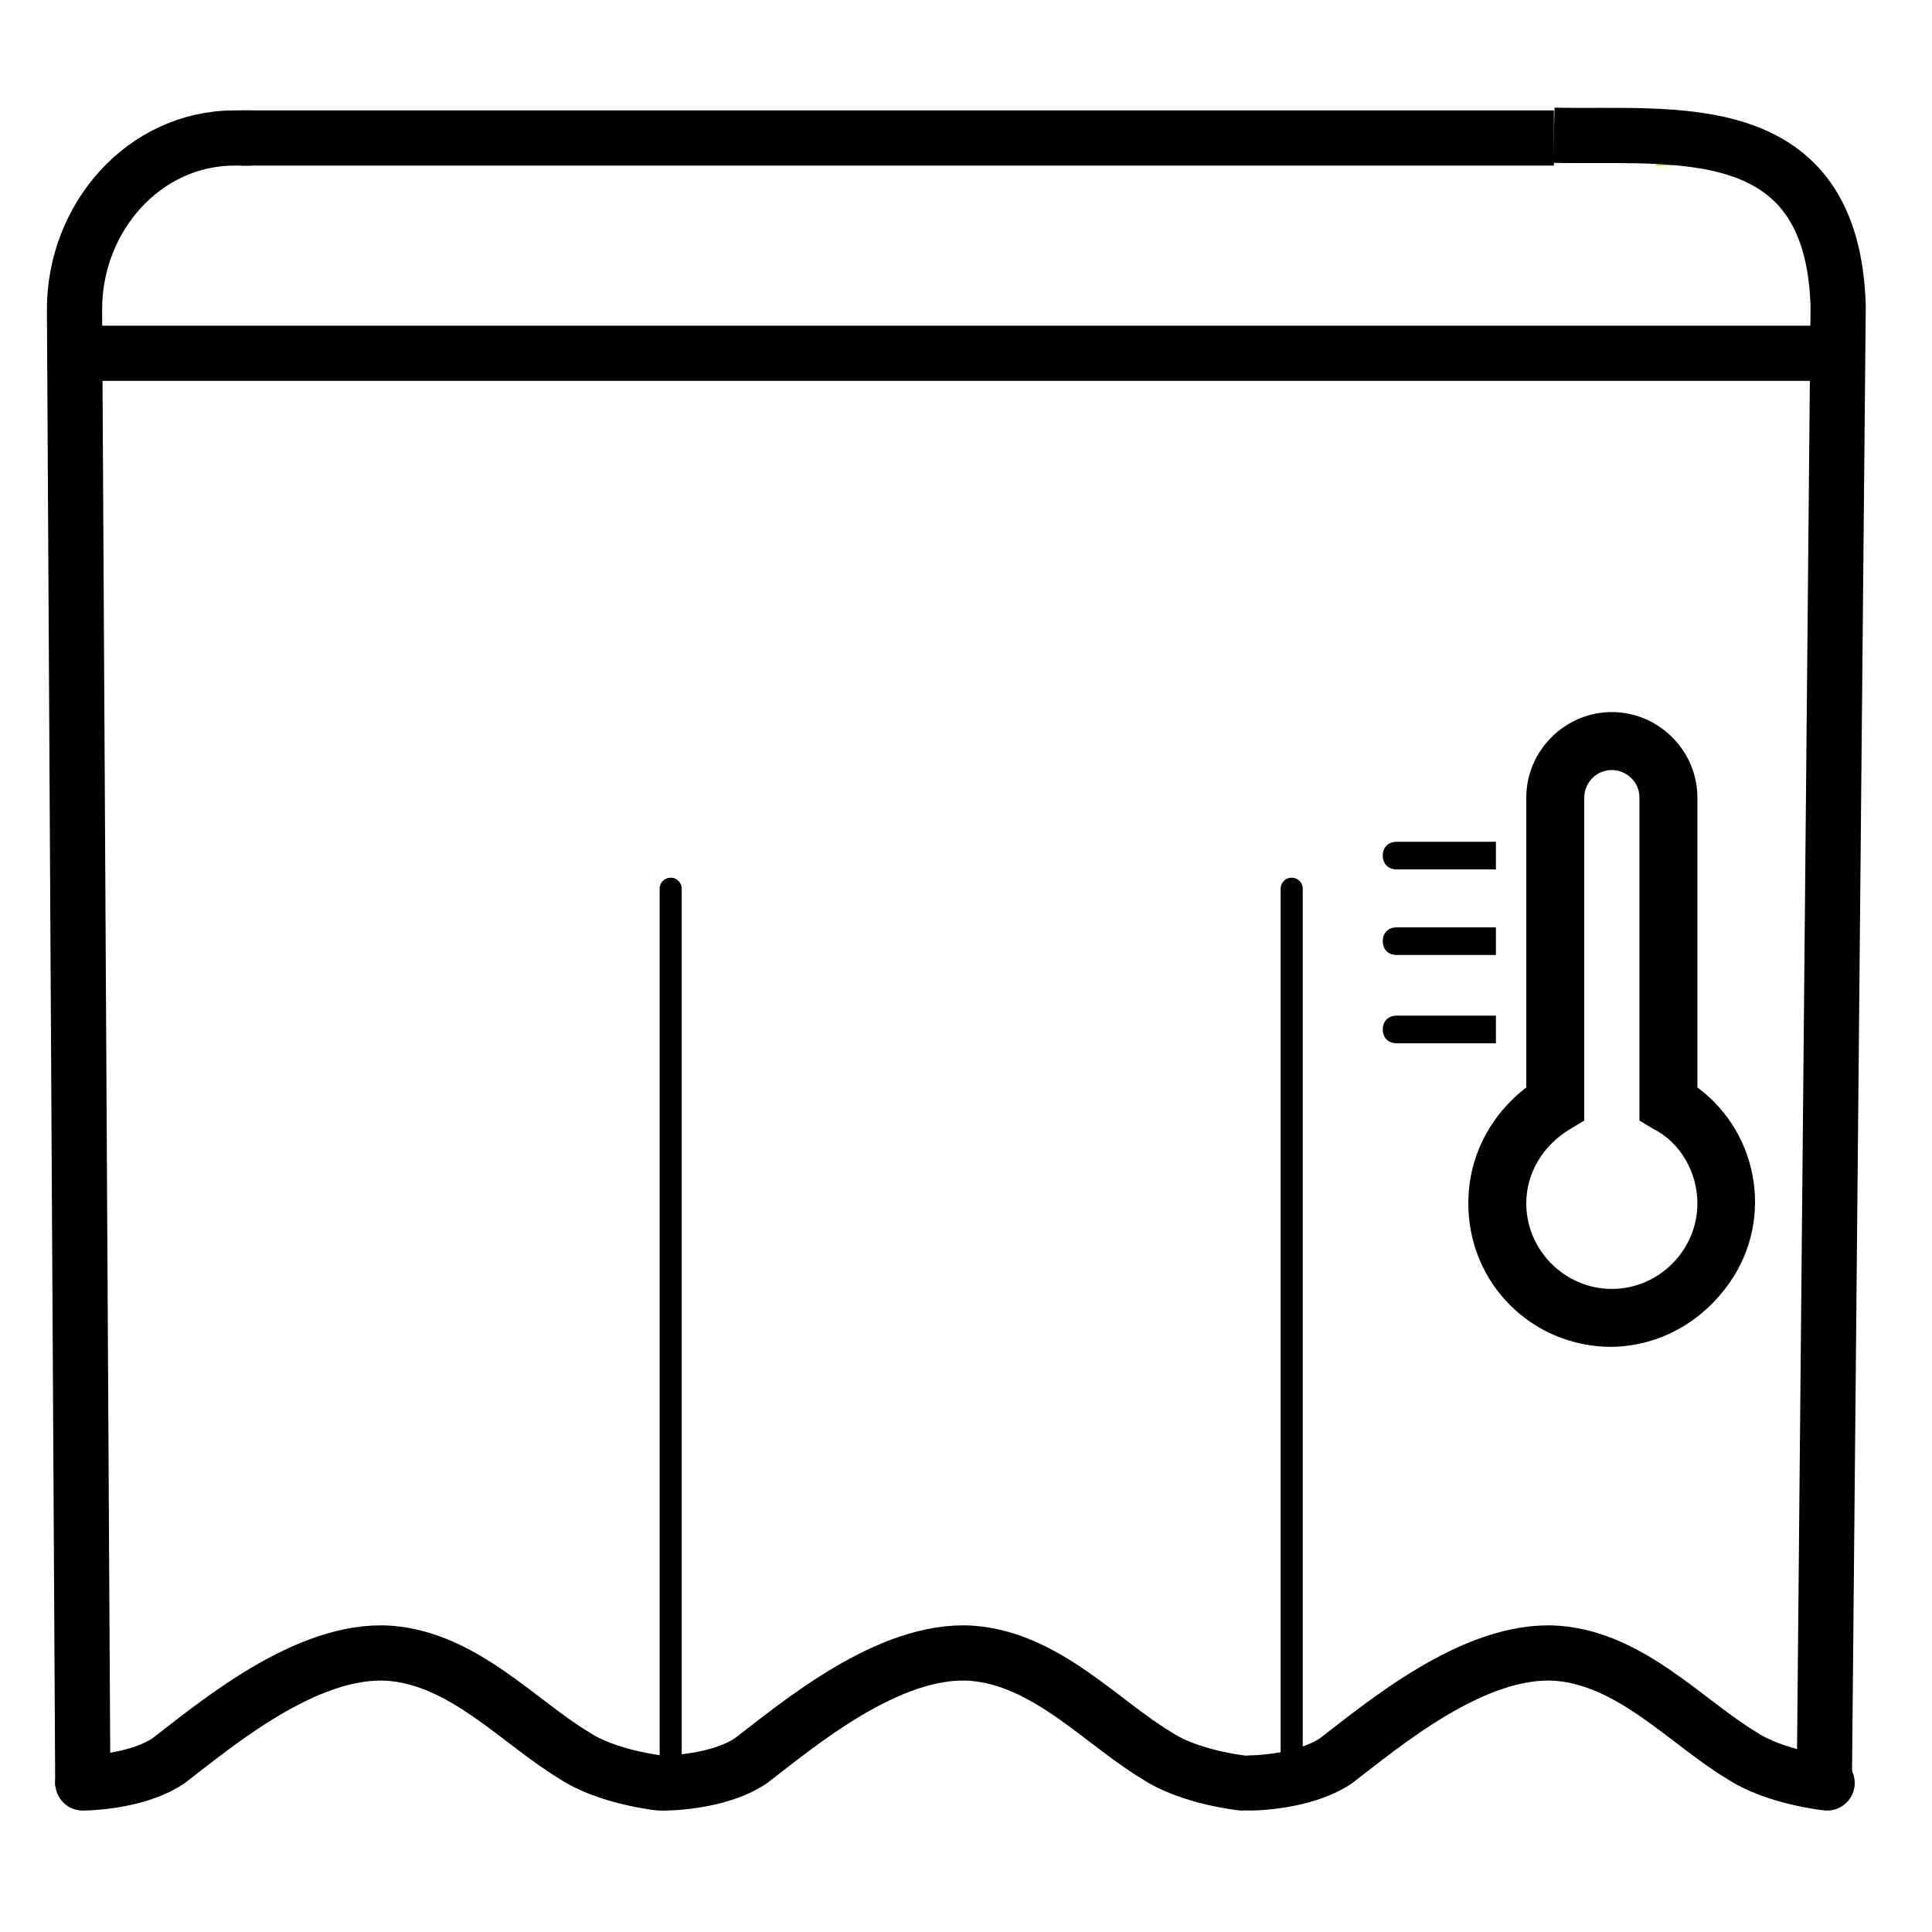
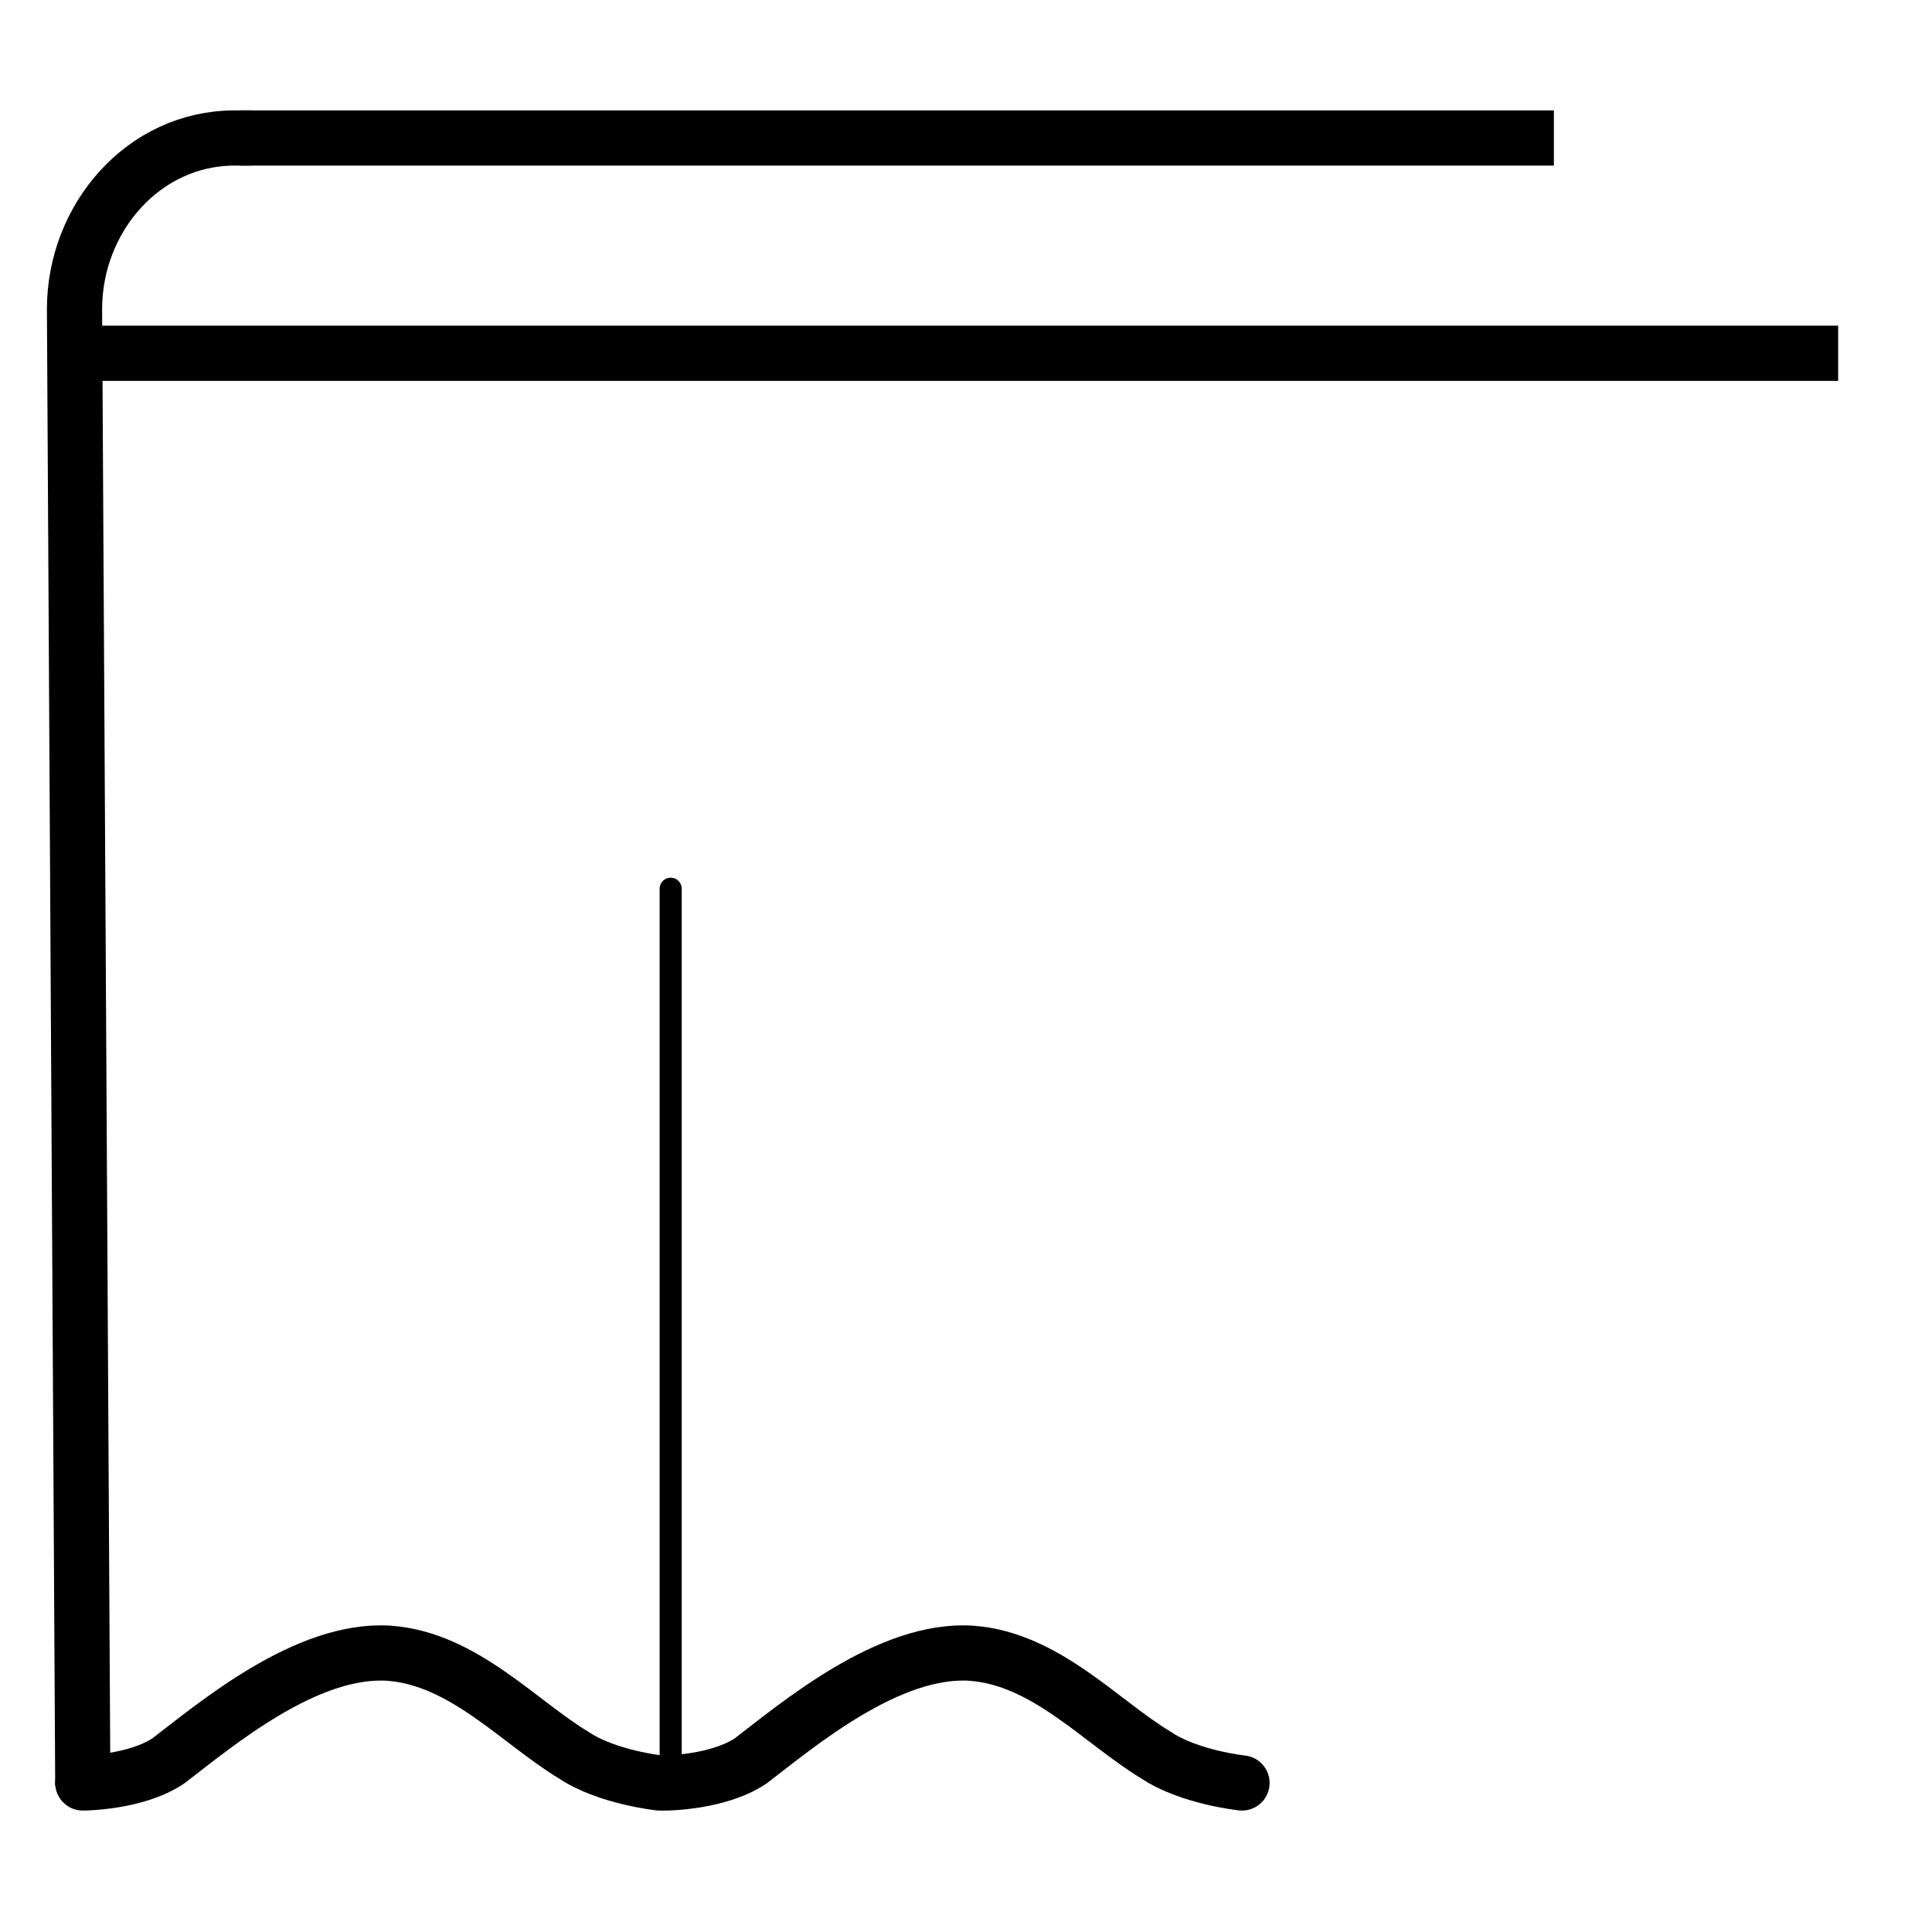
<svg xmlns="http://www.w3.org/2000/svg" width="70" height="70" version="1.1" viewBox="0 0 70 70">
  <defs>
    <style>
      .cls-1, .cls-2, .cls-3, .cls-4, .cls-5 {
        fill: none;
      }

      .cls-2, .cls-3 {
        stroke-width: 2px;
      }

      .cls-2, .cls-3, .cls-4 {
        stroke: #000;
      }

      .cls-2, .cls-4, .cls-5 {
        stroke-miterlimit: 10;
      }

      .cls-3 {
        stroke-linejoin: round;
      }

      .cls-3, .cls-4 {
        stroke-linecap: round;
      }

      .cls-4 {
        stroke-width: .8px;
      }

      .cls-5 {
        stroke: #b2f000;
      }

      .cls-6 {
        clip-path: url(#clippath);
      }
    </style>
    <clipPath id="clippath">
-       <rect class="cls-1" x="45.9" y="24.7" width="24.9" height="25.1" />
-     </clipPath>
+       </clipPath>
  </defs>
  <g>
    <g id="Ebene_4">
      <g id="Gruppe_maskieren_6080">
        <g class="cls-6">
          <g id="rts_ic-thermo">
            <g id="Gruppe_387-2">
              <path id="Pfad_262" d="M58.4,48.8c-2.9,0-5.2-2.3-5.2-5.2,0-1.7.8-3.2,2.1-4.2v-10.5c0-1.7,1.4-3.1,3.1-3.1s3.1,1.4,3.1,3.1v10.5c2.3,1.7,2.8,5,1,7.3-1,1.3-2.5,2.1-4.2,2.1M58.4,27.9c-.6,0-1,.5-1,1v11.7l-.5.3c-1,.6-1.6,1.6-1.6,2.7,0,1.7,1.4,3.1,3.1,3.1s3.1-1.4,3.1-3.1c0-1.1-.6-2.2-1.6-2.7l-.5-.3v-11.7c0-.6-.5-1-1-1" />
              <path id="Pfad_263" d="M54.2,33.6h-3.6c-.3,0-.5.2-.5.5s.2.5.5.5h3.6v-1Z" />
-               <path id="Pfad_264" d="M54.2,30.5h-3.6c-.3,0-.5.2-.5.5s.2.5.5.5h3.6v-1Z" />
+               <path id="Pfad_264" d="M54.2,30.5h-3.6c-.3,0-.5.2-.5.5h3.6v-1Z" />
              <path id="Pfad_265" d="M54.2,36.8h-3.6c-.3,0-.5.2-.5.5s.2.5.5.5h3.6v-1Z" />
            </g>
          </g>
        </g>
      </g>
    </g>
    <g id="Ebene_2">
      <path class="cls-2" d="M9.1,5h-.6c-3.3,0-5.8,2.9-5.8,6.2l.3,53.5" />
-       <line class="cls-5" x1="60.6" y1="5.5" x2="60" y2="5.5" />
-       <path class="cls-2" d="M66.1,64.5l.5-53.4c-.2-7-6-6.1-10.3-6.2" />
      <line class="cls-2" x1="8.7" y1="5" x2="56.3" y2="5" />
      <line class="cls-2" x1="2.1" y1="12.8" x2="66.6" y2="12.8" />
      <line class="cls-4" x1="24.3" y1="32.2" x2="24.3" y2="64.2" />
-       <line class="cls-4" x1="46.8" y1="32.2" x2="46.8" y2="64.2" />
      <path class="cls-3" d="M3,64.6s1.9,0,3.1-.8c1.7-1.3,5-4.1,8-3.9,2.7.2,4.7,2.5,6.7,3.7,1.2.8,3.1,1,3.1,1" />
      <path class="cls-3" d="M24.1,64.6s1.9,0,3.1-.8c1.7-1.3,5-4.1,8-3.9,2.7.2,4.7,2.5,6.7,3.7,1.2.8,3.1,1,3.1,1" />
-       <path class="cls-3" d="M45.3,64.6s1.9,0,3.1-.8c1.7-1.3,5-4.1,8-3.9,2.7.2,4.7,2.5,6.7,3.7,1.2.8,3.1,1,3.1,1" />
    </g>
  </g>
</svg>